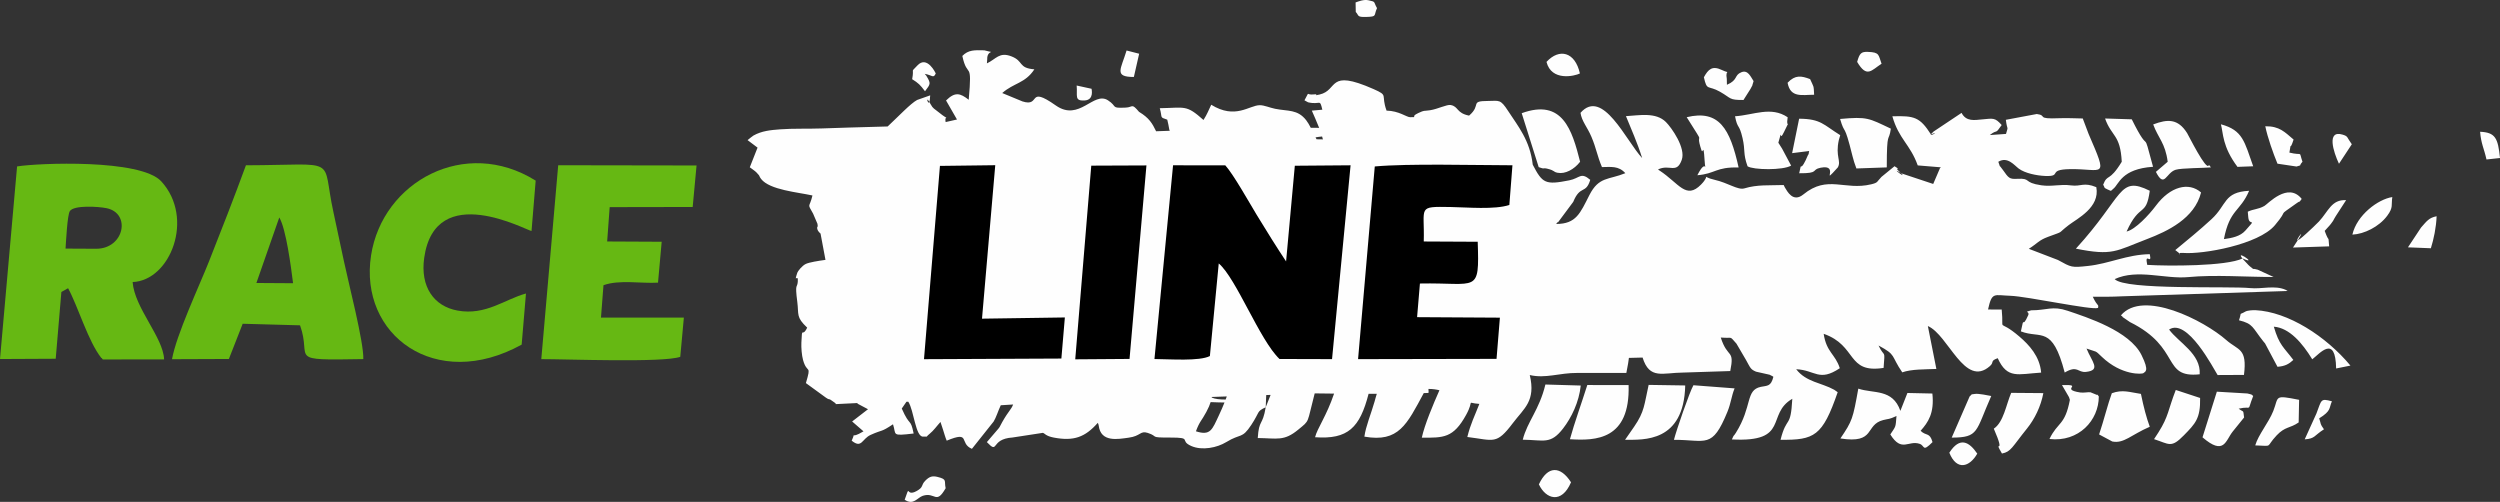
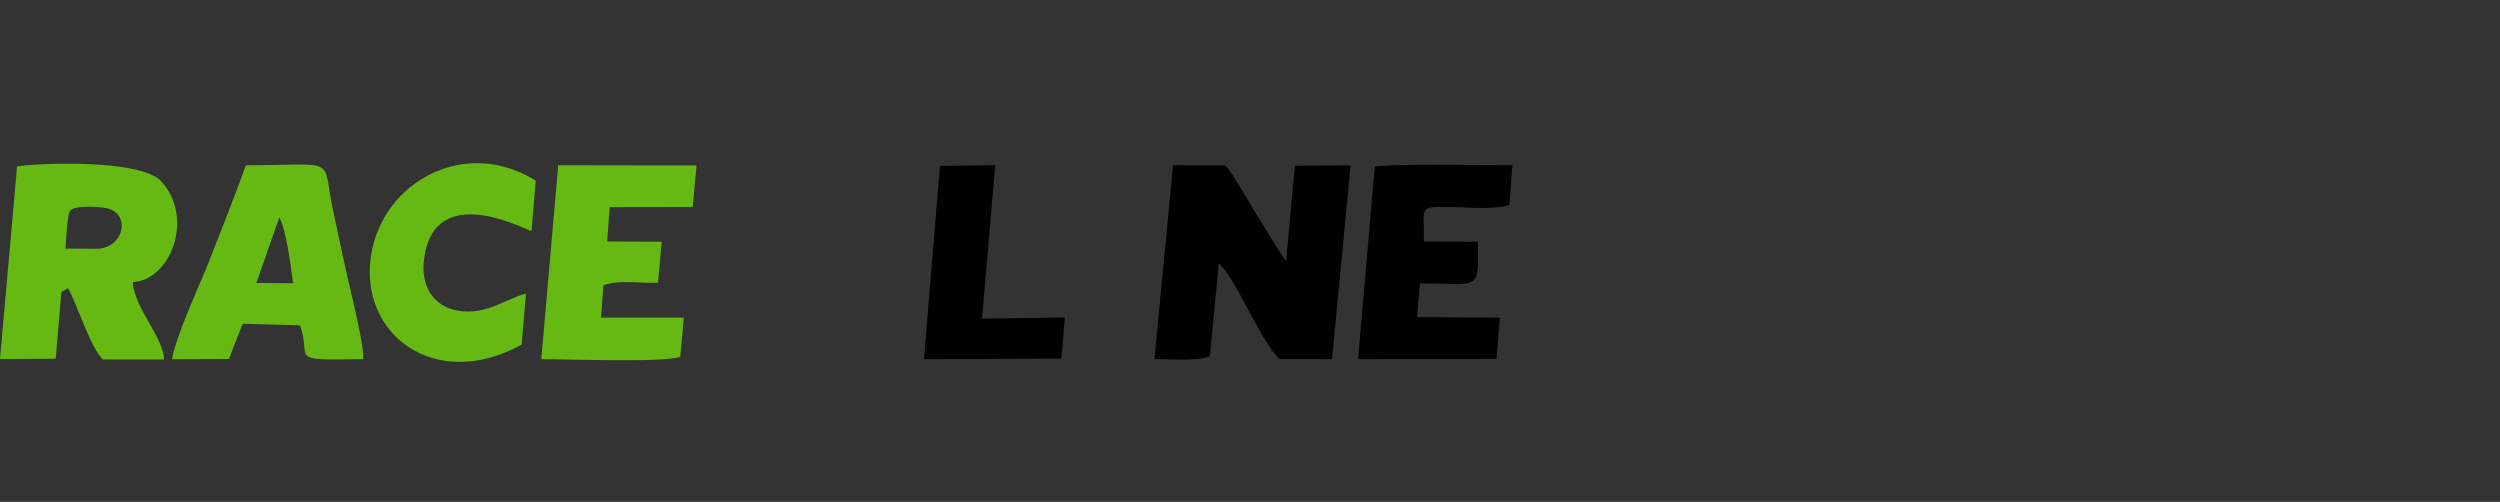
<svg xmlns="http://www.w3.org/2000/svg" xml:space="preserve" width="158.836mm" height="31.887mm" style="shape-rendering:geometricPrecision; text-rendering:geometricPrecision; image-rendering:optimizeQuality; fill-rule:evenodd; clip-rule:evenodd" viewBox="0 0 15869.35 3185.84">
  <rect x="0" y="0" width="15869.35" height="3185.84" fill="#333333" stroke="none" />
  <defs>
    <style type="text/css">  .fil0 {fill:#FEFEFE} .fil2 {fill:black} .fil1 {fill:#66B813}  </style>
  </defs>
  <g id="Слой_x0020_1">
-     <path class="fil0" d="M7409.39 759.57c-51.04,-17.11 -29.16,-8.39 -47.4,-72.73 162.9,-2.4 166.61,-23.93 277.42,74.71 24.85,-39.18 30.99,-59.32 49.11,-96.64 153.64,95.12 241.31,3.19 308.22,2.82 28.28,-0.15 61.9,15.51 97.21,22.77 81.47,16.7 142.26,1.92 197.41,72.63 10.46,13.43 19.93,30.14 29.13,48.12 7.57,-0.21 14.86,-0.27 21.75,-0.13 10.32,0.21 20.79,0.36 31.38,0.46 -16.29,-42.53 -34.31,-80.13 -46.47,-109.38l66.69 -5.93c-17.09,-73.29 -11.58,-28.35 -90.53,-46.92l-22.94 -12.6c37.52,-65.64 4.37,-31.25 58.69,-37.45 42.48,-4.84 -13.33,12.15 36.49,0.91 122.88,-27.73 46.33,-165.63 342.37,-35.29 99.61,43.87 45.5,32.69 83.58,137.24 79.12,1.46 127.29,41.84 149.33,41.7 58.15,-0.46 -6.26,0.25 52.8,-26.69 42.99,-19.59 28.44,-10.56 74.02,-17.51 48.96,-7.51 106.31,-37.48 130.9,-33.1 50.7,9.12 35.2,51.11 116.73,67.26 81.58,-69.78 0.36,-92.62 122.11,-93.14 69.22,-0.29 76.14,-13.08 125.72,63.66 60.89,94.17 138.88,185.49 156.39,341.17 61.69,118.85 80.3,129.23 231.93,99.11 68.01,-13.47 72.05,-54.87 133.06,-3.16 -28.72,94.02 -63,30.2 -108.15,140.01l-96.65 129.91c-1.93,-5.11 -8.04,6.09 -11.58,10.22 127.56,-0.06 152.47,-68.85 211.07,-183.56 60.54,-118.48 121.03,-95.03 228.01,-138.84 -42.61,-47.85 -91.56,-39.28 -148.4,-38.71 -31.51,-75.13 -34.95,-116.79 -66.53,-191.53 -26.59,-62.99 -61.58,-98.74 -69.69,-152.82 140.67,-160.46 289.85,178.53 391.51,287.29 -30.7,-98.56 -70.26,-185.35 -102.93,-266.31 85.67,-5 189.73,-26.26 253.6,37.31 36.29,36.08 127.3,164.92 100.67,239.93 -32.93,92.74 -77.05,24.94 -150.69,61.19 3.06,3.27 8.06,5.84 10.14,7.2 123.01,80.88 167.45,186.36 263.24,88.29 66.84,-68.41 -8,-51.11 84.53,-30.13 88.29,20.01 149.01,67.21 190.47,54.63 82.64,-25.05 157.59,-17.82 249.04,-21.19 2.91,4.46 5.8,12.2 7.49,14.95 14.82,23.88 51.33,98.93 117.54,44.82 154.49,-126.22 261.08,-23.23 430.73,-64.32 45.74,-11.1 34.09,-15.54 65.18,-47.08l82.87 -67.74c45.82,27.71 -1.36,4.62 25.51,29.14 86.61,79.03 -76.65,-42.4 19.05,16.54l200.96 66.88 40.97 -95.46c1.06,-7.35 6.31,-7 8.02,-10.12l-147.23 -12.14c-47.91,-134.22 -120.42,-167.52 -161.03,-311.67 139.54,-4.31 174.46,4.73 245.24,115.4 73.92,-32.41 -42.29,35.68 15.86,-18.3l178.21 -118.84c29.21,57.21 83.42,45.67 131.03,41.36 69.71,-6.3 80.96,-12.68 123.64,35.85 -45.21,65.58 -22.06,21.8 -75.51,63.6l102.91 -7.26c16.4,-57.17 8.37,-14.23 -1,-89.57l196.6 -36.81c70.46,9.47 -10.06,33.06 142.75,26.7 48.82,-2.02 99.93,0.96 148.86,1.66l37.17 98.39c127.83,294.9 92.79,219.24 -120.13,223.21 -144.88,2.69 -44.23,48.06 -155.58,43.31 -54.71,-2.32 -127.56,-17.18 -167.4,-46.43 -27.71,-20.34 -71.28,-79.61 -130.03,-43.63 19.55,52.29 -5.17,3.04 28.3,50.75 37.12,53.02 42.41,60.04 90.74,57.44 94.27,-5.07 34.53,23.58 153.89,41.07 68.4,10.01 118.83,-8.77 188.8,0.68 64.01,8.62 79.69,-22.19 160.32,11.22 24.35,129.03 -121.44,199.55 -175.08,240.68 -78.94,60.51 -21.16,33.79 -131.44,74.72 -60.56,22.5 -64.6,39.94 -121.95,75.9l184.65 70.85c86.87,47.86 86.38,49.15 191.04,37.97 135.96,-14.53 245.55,-72.1 392.27,-74.73 16.28,75.96 -34.94,-20.32 -16.36,67.95 128.75,8.18 501.48,9.49 605.59,-40.9 118.86,53.73 -93.08,-90.57 25.87,29.81 2.53,2.56 6.31,7.47 9.12,9.99 2.91,2.64 6.71,7.01 9.9,9.41 41.28,31.03 -0.66,8.05 51.69,22.6l100.12 46.08c-171.37,0.14 -374.16,-15.45 -541.34,0.56 -147.7,14.12 -322.94,-53.86 -467.5,12.78 66.15,71.69 725.56,43.16 861.26,57.15 71.55,7.37 155.38,-20.19 224.64,11.18 3.84,1.75 8.55,5.19 11.76,7.14l-1054.42 33.85c-61.11,3.29 -121.2,2.91 -182.34,2.54 31.45,67.26 38.33,44.18 33.61,70.95 -36.71,16.45 -450.14,-73.48 -556.34,-76.84 -104.33,-3.27 -116.94,-27.07 -142.02,86.92l86.8 0.44c15.44,161.36 -33.56,46.42 112.81,171.98 60.75,52.06 128.99,124.77 137.5,228.22 -147.23,9.13 -214.49,43.03 -275.69,-91.5 -50.91,18.27 -19.77,23.79 -49.71,50.25 -160.23,141.56 -263.25,-198.59 -393.79,-254.3l54.05 272.35c-73.76,3.11 -158.06,0.82 -216.51,21.57 -74.95,-109.48 -34.65,-107.98 -150.72,-170.44 40.04,84.29 41.61,16.3 32.27,142.23 -236.56,37.04 -165.5,-141.27 -380.42,-216.41 17.78,118.18 73.38,127.37 102.44,218.38 -132.71,88.47 -154.48,12.07 -276.86,6.4 62.86,82.28 161.1,85.44 241.36,130.45l22.1 15.39c-97.05,280.94 -148.38,303.76 -362.79,302.14 39.75,-157.21 64.31,-66.33 74.7,-260.28 -169.07,97.82 -13.11,277.4 -383.61,258.03 18.88,-41.35 5.35,-10.04 25.75,-42.68 105.43,-168.48 59.74,-270.52 157.92,-291.1 40.78,-8.5 64.47,-1.17 79.78,-63.62 -3.54,-3.54 -8.97,-5.85 -11.83,-7.08 -2.94,-1.25 -8.65,-4.94 -12.36,-6.34l-85.89 -19.3c-34.81,-15.01 -34.26,-21.29 -63.65,-74.28l-60.65 -103.65c-48.07,-52.55 -16.96,-31.9 -99.6,-38.79 43.43,136.73 88.82,70.49 60.34,212.76l-299.04 9.62c-130.38,0.62 -213.1,46.65 -257.55,-95.28l-86.67 2.21c-1.33,3.27 -1.37,9.53 -1.63,11.18 -0.27,1.73 -1.43,9.55 -1.76,11.74 -0.39,2.37 -1.46,10.09 -1.86,12.72l-11.12 59.63c-103.68,-0.09 -207.33,0.85 -311.08,0.18 -114.76,-0.73 -201.52,36.96 -302.01,13.35 39.27,165.05 -35.95,210.56 -106.99,304.68 -105.91,140.31 -119.81,109.25 -289.4,88.58 20.82,-84.62 46.34,-131.92 76.37,-210.01 -88.8,-5.91 -28.5,-31.58 -83.65,68.99 -81.7,148.86 -143.88,145.86 -281.61,145.46 17.2,-81.21 72.23,-211.56 111.85,-301.12 -19.09,-4.62 -39.89,-8.4 -69.75,-8.38l1.02 18.65c-0.06,0.75 -0.22,4.66 -1.02,6.8l-29.74 0.98c-107.44,199.02 -158.64,314.8 -376.85,276.38 8.58,-65.57 42.48,-144.85 64.99,-223.78 2.15,-7.55 8.13,-30.78 13.76,-48.05l-52.12 0.05c-55.52,215.14 -130.61,290.54 -339.68,275.57 13.05,-55.07 73.2,-135.81 120.64,-276.87 -41.57,-0.44 -82.68,-0.96 -123.06,-1.5 -51.58,196.59 -28.45,167.49 -104.77,230.46 -90.77,74.88 -133.33,54.27 -256.62,52.98 7.29,-119.97 30.57,-74.71 50.48,-195.31 -60.08,27.95 -34.76,26.27 -91.77,112.4 -60.14,90.89 -64.52,51.08 -159.03,108.93 -57.02,34.9 -152.34,55.28 -221.83,24.55 -79.69,-35.29 12.7,-53.89 -134.75,-53.56 -136.29,0.35 -69.46,-6.18 -141.49,-29.54 -48.44,-15.74 -43.38,19.86 -121,30.31 -67.48,9.09 -177.3,31.79 -190.34,-77.36 -1.03,-8.64 -3.38,-11.64 -5.94,-16.66 -80.6,91.71 -153.27,117.1 -278.34,93.52 -53.69,-10.16 -57.46,-27.24 -70.28,-30.18l-192.26 29.51c-144.46,9.39 -85,110.86 -163.06,29.29l55.44 -64.66c34.16,-39.38 19.02,-21.73 41.93,-62.2 42.45,-74.96 56.08,-77.32 69.35,-111.92l-78.54 4.83c-16.58,35.25 -29.88,79.24 -45.04,103.14l-138.1 173.5c-84.25,-35.52 -3.85,-116.42 -159.94,-51.82 -9.54,-21.77 -14.75,-43.32 -22.64,-67.24l-16.96 -51.54c-21.57,23.38 -43.72,55.21 -69.04,75.48 -31.25,25.03 -2.21,15.35 -40.95,17.69 -48.64,2.92 -58.32,-166.36 -94.25,-221.52l-11.83 0.23 -29.67 42.98c53.09,121.19 54.24,56.26 75.46,158.45 -144.7,17.2 -108.53,8.54 -131.08,-58.52 -79.96,53.27 -62.52,31.56 -141.75,67.24 -56.22,25.34 -55.97,89.05 -120.51,36.82 31.63,-69.06 -19.54,-2.55 74.97,-59.28l-72.1 -62.6 100.78 -77.79 -62.64 -33.19 -6.77 -5.88c-44.94,1.79 -89.97,3.98 -135.04,6.72 -1.18,-2.03 -2.4,-8.08 -2.91,-6.31l-30.74 -21.65c-34.06,-15.97 12.25,12.47 -28.7,-12.76l-127.51 -92.79c37.03,-124.93 7.57,-53.13 -18.25,-147.19 -8.02,-29.22 -11.88,-76.69 -10.43,-109.44 5.1,-114.11 3.21,-25.71 36.86,-95.34 -72.01,-67.62 -52.23,-82.2 -62.81,-163.42 -16,-122.94 -0.49,-84.84 3.01,-126.96 4.94,-59.34 -27.42,16.66 -3.33,-56.79 4.33,-13.2 31.67,-46.8 54.8,-57.42 22.33,-10.28 76.54,-19 124.39,-25.57l-31.23 -166.71c-13.36,-11.79 -22.86,-24.09 -21.35,-39.49 2.02,-20.5 6.82,18.73 1.78,-22.53l-27.74 -64.74c-39.58,-69.87 -23.26,-32.66 -4.12,-115.29 -91.95,-20.61 -271.76,-35.04 -325.82,-104.72 -19.49,-25.13 1.44,-9 -29.32,-41.18 -10.56,-11.05 -29.03,-22.3 -42.63,-33.08l49.23 -124.75 -63.38 -47.67c9.92,-8.37 33.26,-26.72 37.39,-29.04 52.13,-29.43 107.49,-34.71 169.71,-39.45 41.01,-3.14 85.95,-3.73 131.52,-3.98 44.23,-0.23 89.08,-0.12 131.54,-1.64 87.33,-3.11 240.14,-7.91 419.14,-12.54 71.3,-66.41 144.44,-144.96 186.85,-168.13l83 -29.37c0.71,3.32 -0.91,9.14 -0.95,10.37 -2.87,94.66 -40.45,-38.87 4.96,47.95 12.87,24.58 23.92,27.93 45.59,45.49 91.05,73.71 38.07,6.47 48.53,65.78l72.05 -16.35 -69.44 -120.76c58.01,-57.05 90.08,-46.33 143.84,-4.57 23.9,-261.54 -8,-126.3 -40.46,-278.17 39,-39.74 77.96,-36.87 139.62,-35.69 84.92,23.01 16.28,-9.97 18.31,56.88l-1.95 26.05c58.74,-27.61 78.32,-74.07 154.89,-44.91 80.31,30.58 42.08,74.41 146.45,82.7 -58.99,89.56 -130.05,85.27 -204.09,150.49l128.49 53.17c119.49,38.2 26.18,-104.76 211.56,25.65 149.76,105.36 239.17,-91.9 331.02,-32.75 62.97,40.57 14.78,50.77 112.68,46.41 47.93,-2.11 35.95,-30.56 84.78,26.94 64.6,38.98 83.94,73.11 108.32,123.2 29.21,-0.6 58.19,-1.6 86.78,-3.04 -5.59,-9.12 -2.68,-16.6 -16.02,-70.68zm941.24 112.34c2.14,4.12 4.3,8.18 6.5,12.2l40.31 0.64c-1.6,-6.15 -3.3,-12.26 -5.08,-18.31 -15.04,1.33 -29.07,3.12 -41.74,5.48zm-658.34 1647.87l-0.71 3.9c21.7,9.68 53.53,12.49 88.46,12.51 2.5,-6.55 4.94,-13.14 7.31,-19.73l-95.06 3.33zm-7.53 32.71c-5.3,17.52 -13.22,35.91 -27.2,62.24 -30.39,57.29 -42.33,58.5 -66.16,123.02 93.01,30.16 103.3,-11.04 146.2,-102.03 13.78,-29.21 25.06,-55.3 35.14,-80.72 -29.26,-0.21 -58.79,-1.35 -87.98,-2.52zm352.85 -44.78l-3.12 77.53 31 -78.51 -27.88 0.98zm-1203.24 -1964.82l94.58 20.69c-0.65,1.67 18.47,70.31 -43.9,74.19 -67.11,4.15 -44.54,-29.81 -50.67,-94.88zm1851.82 -541.19c49.83,10.8 30.09,7.03 54.72,49.95 -22.56,48.32 3.39,53.87 -70.01,56.02 -59.5,1.73 -43.83,-10.08 -64.9,-31.6l-1.1 -60.57c20.3,-7.22 52.13,-20.13 81.29,-13.8zm-1535.05 318.87l79.88 20.42 -33.6 147.6c-129.19,0.17 -81.47,-50.2 -46.28,-168.02zm7696 718.94c-35.93,-76.16 -79.61,-216.12 23.1,-184.87 36.2,11.02 24.54,14.39 58.41,61.09l-81.51 123.79zm-2990.97 -710.16c76.5,2.19 66.75,19.71 87.5,75.24 -64.82,41.49 -93.09,93.04 -154.95,-11.66 15.44,-56.31 26.94,-64.74 67.45,-63.58zm3927.41 682.99c-15.71,-70.93 -34.46,-99.44 -40.51,-175.93 96.63,4.31 113.28,39.8 126.3,166.59l-85.78 9.34zm-981.18 1535.04c-19.89,44.47 -2.73,59.67 -80.85,108.17 13.07,38.17 3.66,33.12 30.36,69.52 -63.56,40.13 -55.66,59.54 -122.28,63.83l74.22 -163.59c33.64,-86.44 24.16,-98.64 98.54,-77.93zm-8930.7 -1967.99c-30.73,-41.16 -42.12,-51.92 -81.55,-76.64 14.75,-79.44 -14.11,-36.1 32.93,-86.91 62.31,-67.33 116.76,50.11 116.87,50.25 -15.09,34.43 -22.24,10.6 -70.11,2.69 3.11,4.29 8.37,9.05 10.01,11.78 30.57,51 27.43,51.07 -8.15,98.83zm5643.89 22.04c-75.13,-0.12 -150.55,22.19 -168.52,-76.17 48.98,-51.4 87.02,-44.09 142.95,-23.11 23.86,53.98 22.59,35.94 25.57,99.28zm1035.53 2278.18c-48.6,85.56 -130.75,110.28 -177.32,-5.88 66.89,-104.33 126.34,-69.04 177.32,5.88zm2817.01 -1435.22c36.79,-41.11 50.12,-62.36 98.82,-71.64 -2.54,70.71 -18.31,145.15 -36.46,203.11l-145.45 -5.87 83.09 -125.6zm-9494.72 1607.02c25.39,-25.78 43.86,-32.56 77.94,-24.05 63.73,15.89 40.6,24.84 51.41,71.68 -61.66,107.8 -65.29,22.41 -144.81,48.1 -34.86,11.3 -59.34,62.89 -115.36,25.04 38.26,-110.06 3.08,-15.28 75.11,-54.85 47.73,-26.21 26.33,-36.08 55.7,-65.91zm4155.43 -2585.19c-33.06,16.88 -180.56,51.67 -212.16,-73.27 81.31,-88.1 180.92,-64.7 212.16,73.27zm-56.45 2595.22c-59.46,139.3 -159.68,107.48 -204.02,13.22 55.66,-119.07 136.28,-118.76 204.02,-13.22zm5213.34 -1810.49c-7.91,51.62 8.06,64.34 -32.19,118.6 -52.36,70.55 -147.53,116.65 -221.29,119.72 28.37,-124.2 162.95,-224.67 253.48,-238.33zm-982.85 -191.7c-97.3,-130.15 -89.39,-212.83 -105.15,-270.23 140.49,37.46 149.54,112.09 204.97,266.5l-99.82 3.73zm689.66 211.33c-0.03,0.06 -65.41,100.8 -65.48,100.88 -21.21,34.19 -7.7,18.61 -31.23,49.8 -13.8,18.26 -21.48,22.88 -39.35,44.37 32.29,88.52 20.46,13.82 28.39,98.22l-229.57 7.55c139.42,-207.68 -63.5,46.97 85.11,-89.29 25.99,-23.82 61.89,-57.15 79.46,-75.88 59.25,-63.18 79.51,-141.27 172.68,-135.65zm-435.81 -231.58c-26.87,-64.83 -64.05,-170.16 -77.19,-237.5 89.99,-1.11 122.86,36.37 179.58,84.41 -27.18,83.68 -12.78,-1.65 -26.65,82.65 90.18,22.55 57.44,-15.86 83.03,58.24 -29.11,33.3 3.41,16.81 -37.86,30.2l-120.91 -18zm-1920.44 1461.59c20.15,-4.02 86.04,9.7 103.61,13.14 -100.57,226.84 -77.54,263.56 -251,264.12l113.69 -261.09c27.09,-23.32 -1.36,-9.18 33.71,-16.18zm-1720.55 -2010.12c28.06,-51.31 53.6,-74.55 112.34,-46.93 66.38,31.19 20.49,-12.47 33.14,57.57l0.84 37.08c72.51,-31.08 43.94,-60.23 91.44,-79.51 41.92,-16.98 58.72,27.65 77.76,56.19 -17.23,53.9 1,8.35 -20.09,50.36l-44.03 69.45c-94.25,0.48 -74.88,-10.18 -149.31,-52.4 -77.48,-43.9 -81.98,-1.87 -102.09,-91.81zm3775.54 2191.01c-55.75,38.76 -85.23,24.63 -139.34,81.82 -75.11,79.36 -17.03,67.57 -136.35,63.95 20.39,-69.35 85.05,-143.75 114.53,-218.26 36.58,-92.5 1.38,-103.09 163.99,-71.01l-2.83 143.5zm-1452.21 -143.17c-2.35,-5.31 -4.08,-13.76 -5.5,-17.17l-44.66 -76.84c144,-4.09 -17.69,26.23 115.45,47.03 22.04,3.44 50.76,-3.44 65.03,-1.38l41.21 16.78c2.38,-5.87 8.42,5.74 12.08,9.87 0,151.55 -127.61,291.46 -313.21,270.03 52.82,-110.13 98.07,-83.09 129.59,-248.32zm723.76 224.84c-81.66,83.44 -92.23,55.81 -189.55,24.42l27.88 -42.84c65.65,-104.01 59.98,-140.44 110.1,-269.33l154.43 50.79c2.74,130.43 -30.39,162.9 -102.87,236.96zm-102.9 -1736.35c-15.4,-119.69 -60.39,-149.97 -91.99,-236.88 90.61,-34.35 156.79,-38.04 215.14,54.75 9.36,14.85 120.99,240.6 137.26,205.05 2.65,-5.77 9.54,8.09 13.93,12.91 -45.1,4.2 -186.34,3.72 -223.48,14.9 -62.42,18.78 -70.8,121.08 -125.75,13.43l74.89 -64.15zm542.65 1487.14c-42.97,108.86 -0.41,58.81 -92.15,80.26 35.35,27.09 27,2.1 34.47,55.89l-72.51 89.65c-45.43,57.04 -53.63,154.86 -191.49,36.31l91.04 -289.75 193.85 11.39c36.88,8.24 26.08,7.97 36.8,16.26zm-1332 -18.5c-15.86,84.8 -55.75,165.31 -103.13,223.98 -96.13,119.14 -101.53,148.29 -159.59,159.47 -59.85,-102.72 29.32,29.48 -51.73,-157.74 62.16,-41.49 77.8,-151.03 110.41,-227.38l204.04 1.67zm497.77 -1468.63c-9.08,-174.94 -64.21,-157.46 -105.98,-274.58l169.58 5.17c124.75,251.96 61.35,27.91 135.02,301.33 -201.56,13.39 -216.22,111.11 -251.34,138.74 -21.57,16.98 -7.4,17.63 -37.39,5.14 -28.24,-11.82 -15.93,-13.86 -28.13,-29.49 28.82,-74.68 36.6,-12.39 118.25,-146.29zm-2694.03 85.62c62.3,-124.19 52.44,11.14 45.62,-99.06 -6.88,-111.12 -10.91,-33.35 -19.31,-59.02 -48.11,-146.71 41.69,5.76 -93.94,-210.47 205.29,-49.05 274.83,71.7 329.56,319.2 -146.28,-3.75 -144.92,39.37 -261.94,49.35zm2871.91 1596.54c-118.16,50.94 -164.17,108.32 -237.91,93.56l-83.78 -44.78c30.9,-91.79 55.84,-194.84 80.76,-261.59 68.71,-25.34 114.05,-6.07 184.81,4.23 17.6,86.21 35.06,151.41 56.12,208.58zm-1862.32 -1639.61c-14.11,-41.16 -15.91,-42.49 -24.89,-78.86 -55.33,-224.74 -46.54,-124.5 -78.57,-235.36 172.96,-15.51 180.52,-5.59 322.14,61.54 -12.87,92.75 -25.83,1.98 -25.83,245.95l-192.86 6.72zm-363.55 -315.78c138.51,0.92 154.13,38.21 260.92,104.55l-8.77 30.37c-23.56,106.21 17.25,132.12 -6.62,174.29 -114.73,126.39 17.56,-23.38 -108.99,1.88 -62.26,12.41 -5.14,36.29 -136.06,35.08 18.2,-88.21 0.82,-0.27 40.84,-82.09l12.49 -28.25c18.25,-42.49 -3.3,24.61 9.92,-30.85l-108.19 13.6 44.47 -218.57zm-955.24 1689.63l232.21 3.57c-8.5,363.36 -265.74,344.62 -381.79,344.81l57.79 -83.38c66.11,-96.13 63.37,-138.68 91.79,-265zm-799.01 347.95c28.38,-114.18 105.26,-190.24 143.64,-350.36l224.33 6.49c-10.52,104.66 -59.01,203.96 -111.7,272.14 -80.65,104.35 -121.73,73.01 -256.27,71.73zm4711.6 -611.59c-2.72,-3.45 -6.71,-7.57 -9.41,-10.97 -72.56,-90.81 -63.85,-112.83 -155.78,-135.53 20.76,-60.81 -5.81,-28.1 40.29,-55.18 13.02,-7.62 49.55,-9.7 64.19,-8.98 206.73,10.2 447.1,164.66 602.94,351.73l-90.86 18.29c-3.54,-218.88 -104.23,-94.37 -151.54,-58.19 -62.37,-102.45 -144.87,-199.69 -243.92,-207.07 33.95,117.95 63.6,130.8 123.88,211.12 -28.88,26.38 -52.09,39.65 -100.63,43.5l-79.16 -148.73zm-3366.97 285.73c-20.51,49.95 -22.46,92.75 -46.01,149.96 -97.71,237.56 -133.51,175.85 -339.04,176.64 14.52,-58.16 99.36,-304.32 123.69,-346.5l261.36 19.9zm2.92 -1727.21c119.23,-8.06 228.1,-65.25 334.01,6.3 -13.35,90.66 25.37,-9.8 -22.94,92.87 -34.27,72.89 -7,-41.32 -36.29,68.69 1.33,2.25 23.39,37.03 24.01,37.91l57.19 107.31c-50.85,30.88 -241.4,27.82 -276.64,4.36 -29.83,-83.75 -13.07,-97.97 -31.71,-178.79 -22.08,-95.82 -31.49,-53.44 -47.63,-138.65zm-1048.14 2050c25.57,-94.78 77.93,-241.34 110.26,-344.06l262.15 0.46c10.32,348.96 -209.35,353.89 -372.42,343.6zm-198.31 -1727.17c-2.24,-5.95 -4.55,-14.08 -5.8,-18.57l-101.96 -323.79c259.41,-94.6 319.59,106.46 370.67,308.24 -37.63,48.78 -95.15,79.52 -142.77,69.89 -30.65,-6.2 -14.51,-13.18 -63.76,-25.47 -34.12,-8.49 -13.69,5.48 -56.37,-10.3zm4509.66 150.19c-57.26,134.19 -123.22,115.62 -160.06,306.81 51.23,-6.97 103.53,-17.34 136.02,-54.08 78.96,-89.23 23.81,-21.09 18.54,-85.33l-3.02 -34.77c37.91,-17.94 64.72,-13.74 105.3,-36.42 21.82,-12.2 150.07,-154.76 236.98,-44.67 -26.4,34.58 2.2,2.71 -33.53,28.24 -136.27,97.24 -37.7,21.05 -136.56,138.7 -103.79,123.5 -457.66,185.66 -580.7,176.06 -64.98,-5.08 18.65,33.16 -51.74,-18.13 76.28,-62.74 156.62,-128.65 230.04,-196.25 99.31,-91.4 75.52,-171.76 238.73,-180.16zm-2010.66 1286.91c13.4,125.2 -27.14,182.98 -74.72,236.66 35.26,34.79 57.8,7.6 75.67,71.79 -65.53,65.93 -47.38,22.84 -81.13,11.08 -72.64,-25.32 -113.85,56.93 -186.8,-59.8 36.24,-55.37 33.11,-41.38 39.2,-117.05 -50,23.1 -46.43,16.01 -84.37,25.75 -118.73,30.41 -44.91,152.26 -271.75,116.8 76.29,-112.4 79.39,-125.15 113.72,-316.2 96.01,32.69 217.72,-1.18 267.07,141.06l44.7 -113.52 158.41 3.44zm1696.91 -122.08c-243.55,25.76 -113.76,-168.4 -442.53,-331.36l-46.9 -32.17c-1.84,-7.76 -7.41,-6.45 -10.74,-10.43 139.8,-166.06 527.73,32.44 668.57,156.29 77.33,68.03 134.09,49.9 112.63,221.61l-167.22 0.81c-26.08,-40.72 -192.79,-365.17 -308.14,-288.73 60.61,82.57 202.78,153.29 194.34,283.99zm-464.13 -906.18c55.82,-12.66 142.48,-105.68 186.54,-164.72 89.9,-120.56 207.76,-152.55 286.27,-83.21 -40.84,165.13 -213.74,246.3 -341.87,295.35 -200.44,76.69 -218.45,108.17 -452.67,61.28 306.3,-335.18 269.93,-465.79 468.92,-367.57 -22.73,169.81 -62.88,71.66 -147.19,258.88zm-670.96 633.75c23.92,-115.53 3.57,-5.64 46.29,-101.99 12.5,-28.21 -34.17,-16.84 19.14,-31.77 100.26,0.35 133.98,-30.02 231.23,2.89 125.25,42.43 392.71,127.69 469.1,281.05 53.33,107.09 20.79,104.85 12.24,114.82 -5.59,6.47 -137.96,17.44 -264.61,-104.01 -45.72,-43.82 -27.02,-26.97 -96.59,-52 32.52,82.53 94.97,137.22 -3.39,148.21 -52.96,5.9 -52.62,-44.89 -135.2,4.04 -79.21,-303.85 -150.87,-211.99 -278.21,-261.23z" />
    <path class="fil1" d="M1772.79 1380.48c42.94,71.2 74.79,315.2 87.54,417.35l-232.81 -1.51 145.27 -415.84zm-232.29 674.61l364.1 9.96c78.93,218.46 -95.45,222.69 401.6,214.34 4.24,-104.76 -96.2,-492.28 -123.11,-621.52 -20.69,-99.38 -44.75,-211.81 -66.7,-311.92 -78.8,-359.55 47.57,-298.45 -555.25,-296.72 -71.26,194.71 -155.61,411.62 -235.52,612.84 -61.89,155.82 -205.98,462.56 -233.76,618.07l361.05 -1.44 87.59 -223.6z" />
    <path class="fil1" d="M416.01 1578.06c3.01,-41.68 11.2,-213.79 27.47,-238.17 25.78,-38.63 178.82,-29.24 232.17,-18.54 157.93,31.71 113.12,257.15 -64.04,257.69l-195.59 -0.98zm16.18 251.5c62.88,114.97 127.93,339.09 211.31,442.98l1.92 0c2.35,3.16 4.73,6.25 7.1,9.22l389.17 -0.57c-5,-139.33 -188.19,-327.08 -199.76,-490.81 239.5,-8.97 395.34,-406.26 181.85,-639.15 -131.48,-143.42 -782.92,-116.37 -915.35,-94.83l-108.42 1222.57 353.64 -1.77 35.94 -423.8 42.6 -23.85z" />
    <path class="fil1" d="M3435.95 2279.69c163.23,-0.21 773.4,23.71 882.16,-14.6l22.86 -249.02 -526.12 -0.06 15.86 -205.56c100.86,-36.42 236.99,-9.67 346.19,-16.34l23.26 -259.53 -346.07 -1.75 15.98 -217.99 526.88 -0.97 24.55 -263.47 -878.16 -1.43 -107.37 1230.71z" />
    <path class="fil1" d="M3400.3 1146.58c-448.3,-280.27 -971.89,6.43 -1044.81,473.95 -78.69,504.46 409.21,868.84 955.9,566.96l27.3 -324.36c-134,36.15 -255.38,141.05 -434.46,108.25 -151.13,-27.69 -237.35,-151.78 -211.57,-334.59 70.19,-497.62 655.17,-170.53 681.33,-170.6l26.32 -319.62z" />
    <path class="fil2" d="M7328.14 2279c99.83,0.97 286.04,14.84 351.87,-18.89l56.25 -587.89c110.96,94.14 260.2,487.63 385.66,606.52l333.51 0.93 117.67 -1230.47 -353.92 2.87 -55.45 607.36c-54.21,-81.23 -127.94,-198.73 -186.69,-295.77 -46.01,-75.99 -148.39,-258.49 -199.47,-314.31l-331.35 -0.11 -118.08 1229.78z" />
    <path class="fil2" d="M9037.64 1532.87c6.29,-222.81 -44.6,-222.3 171.15,-218.81 105.16,1.71 278,17.92 372.2,-12.97l19.58 -251.98c-246.57,-0.47 -656.78,-11.97 -873.89,7.52l-106 1223.08 878.91 -1.73 21.36 -261.59 -525.63 -3.18 17.95 -213.57c366.58,-7.35 377.94,69.05 366.84,-265.05l-342.47 -1.73z" />
    <polygon class="fil2" points="6317.62,1048.66 5966.51,1053.07 5865.29,2280.02 6737.33,2276 6759.48,2015.12 6233.54,2022.82 " />
-     <polygon class="fil2" points="7277.3,1050.08 6927.07,1051.53 6825.35,2280.9 7170.01,2278.37 " />
  </g>
</svg>